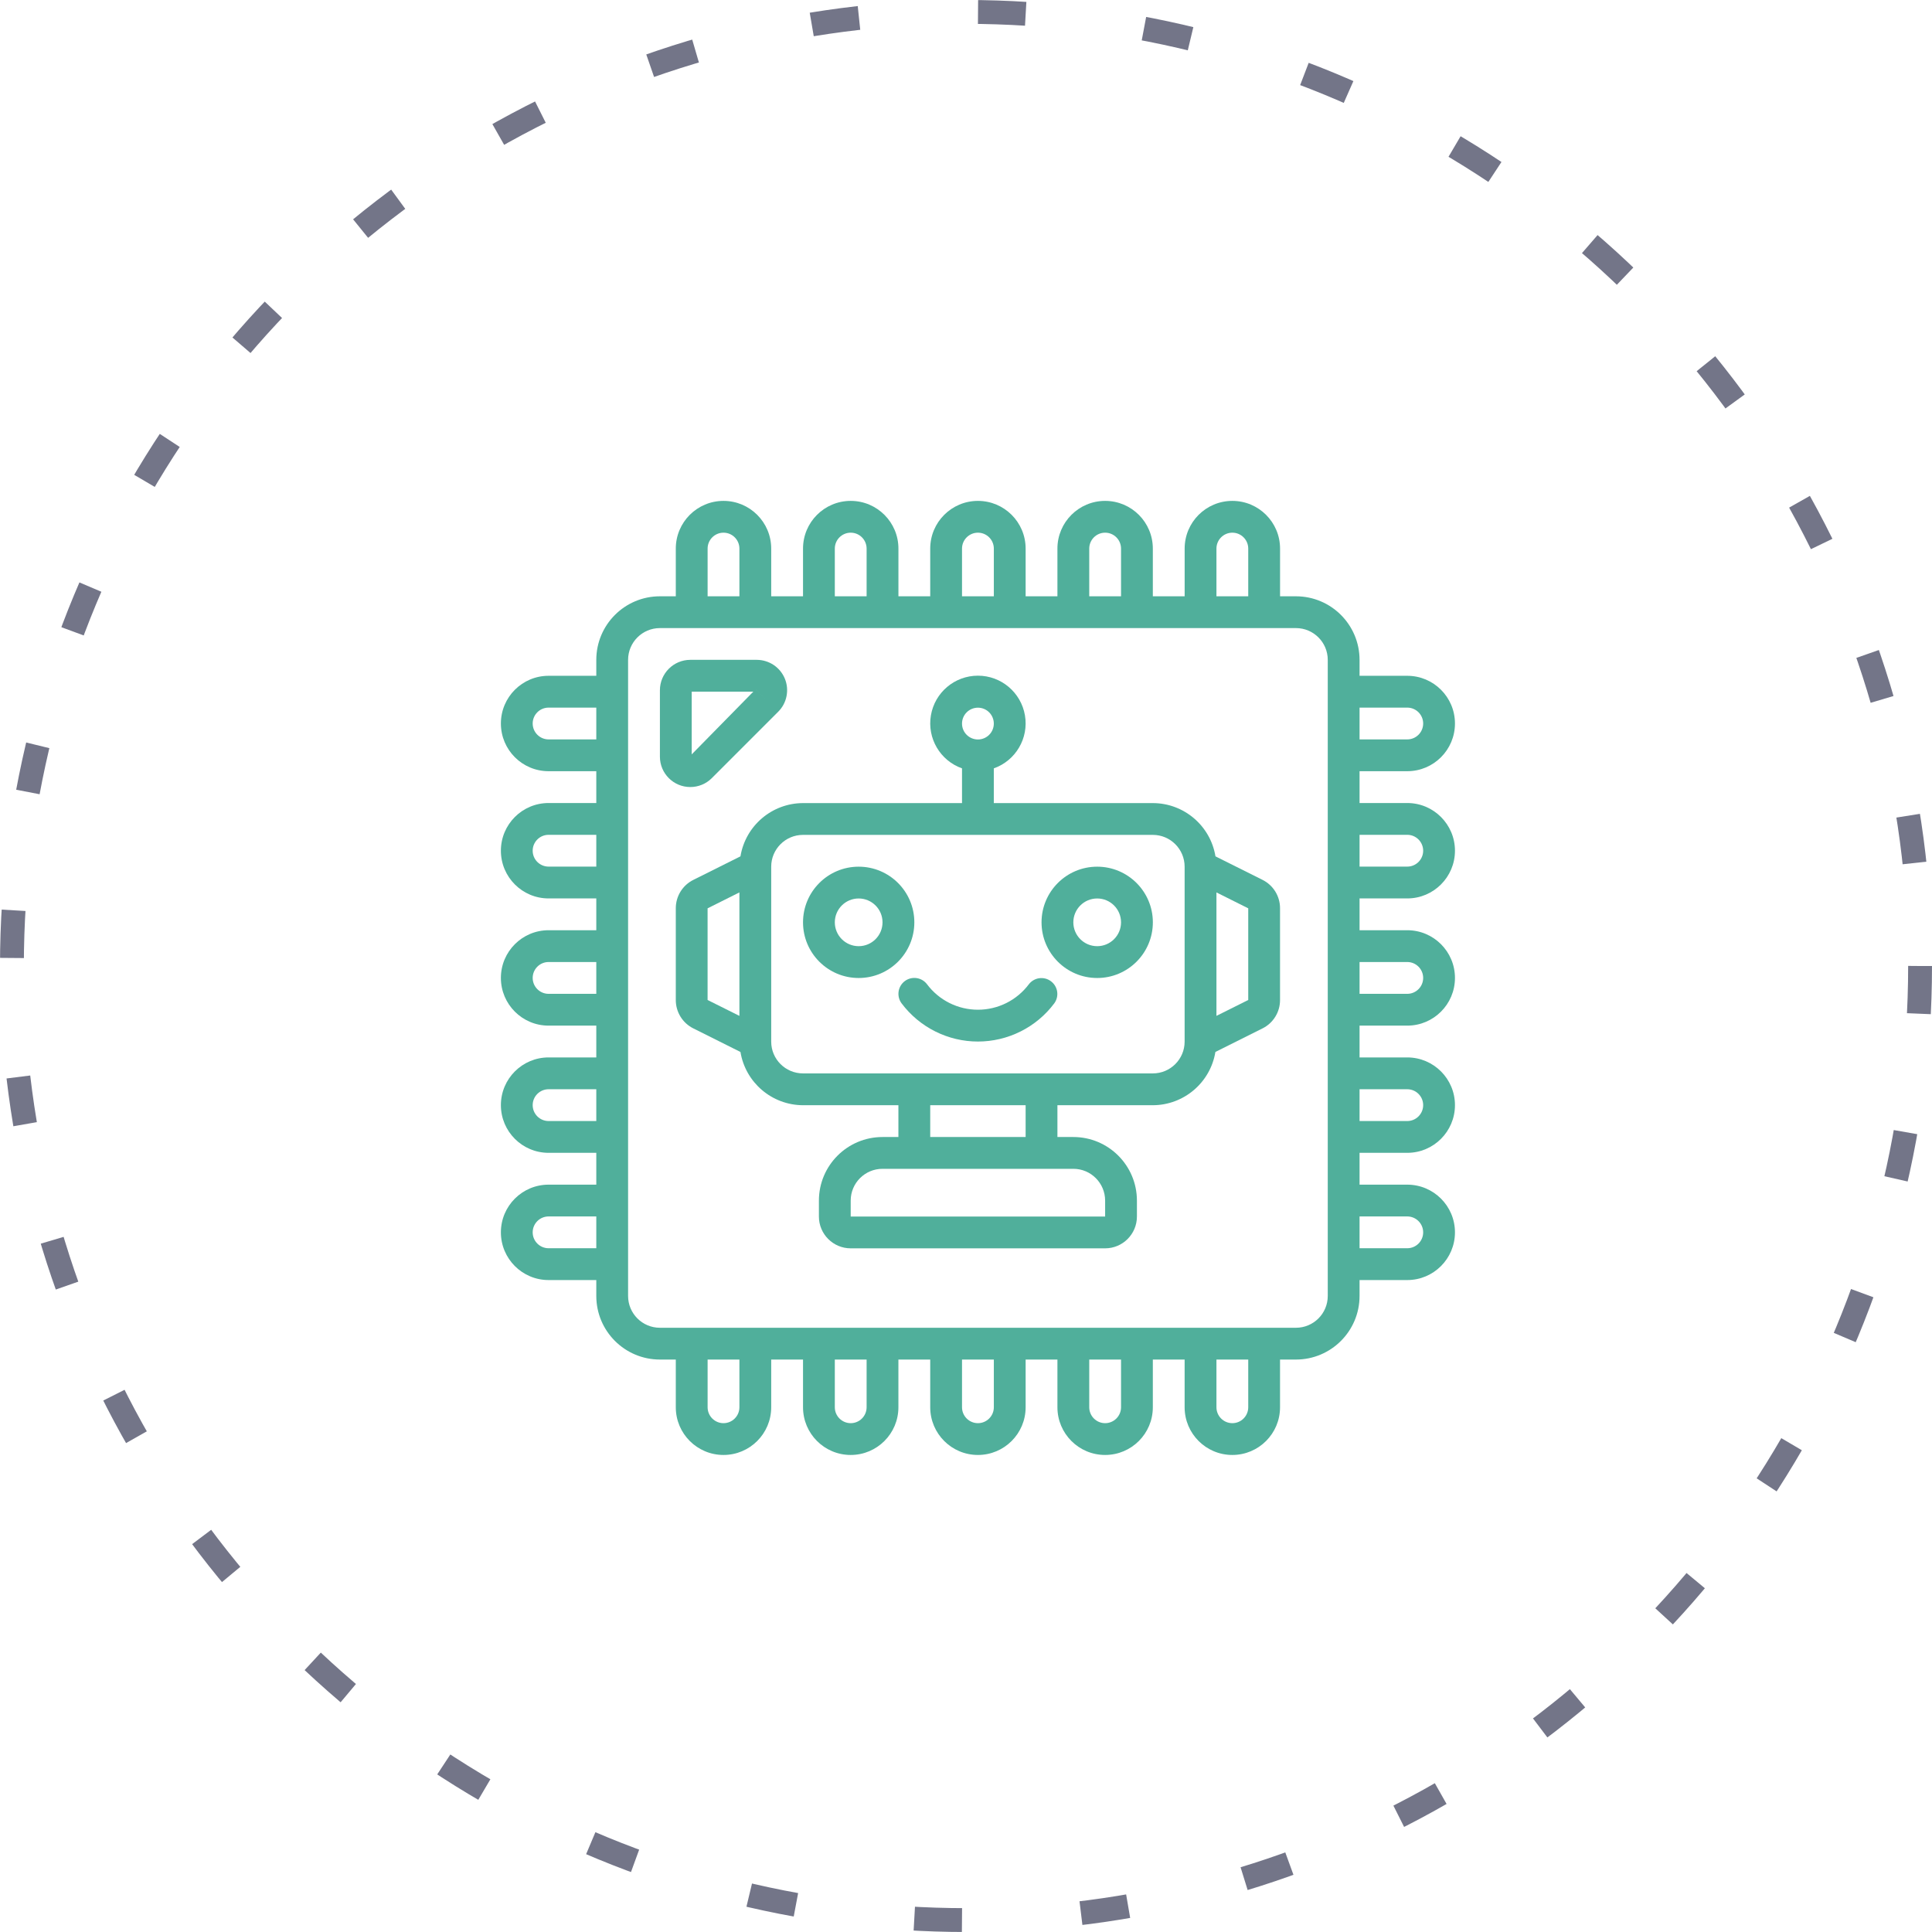
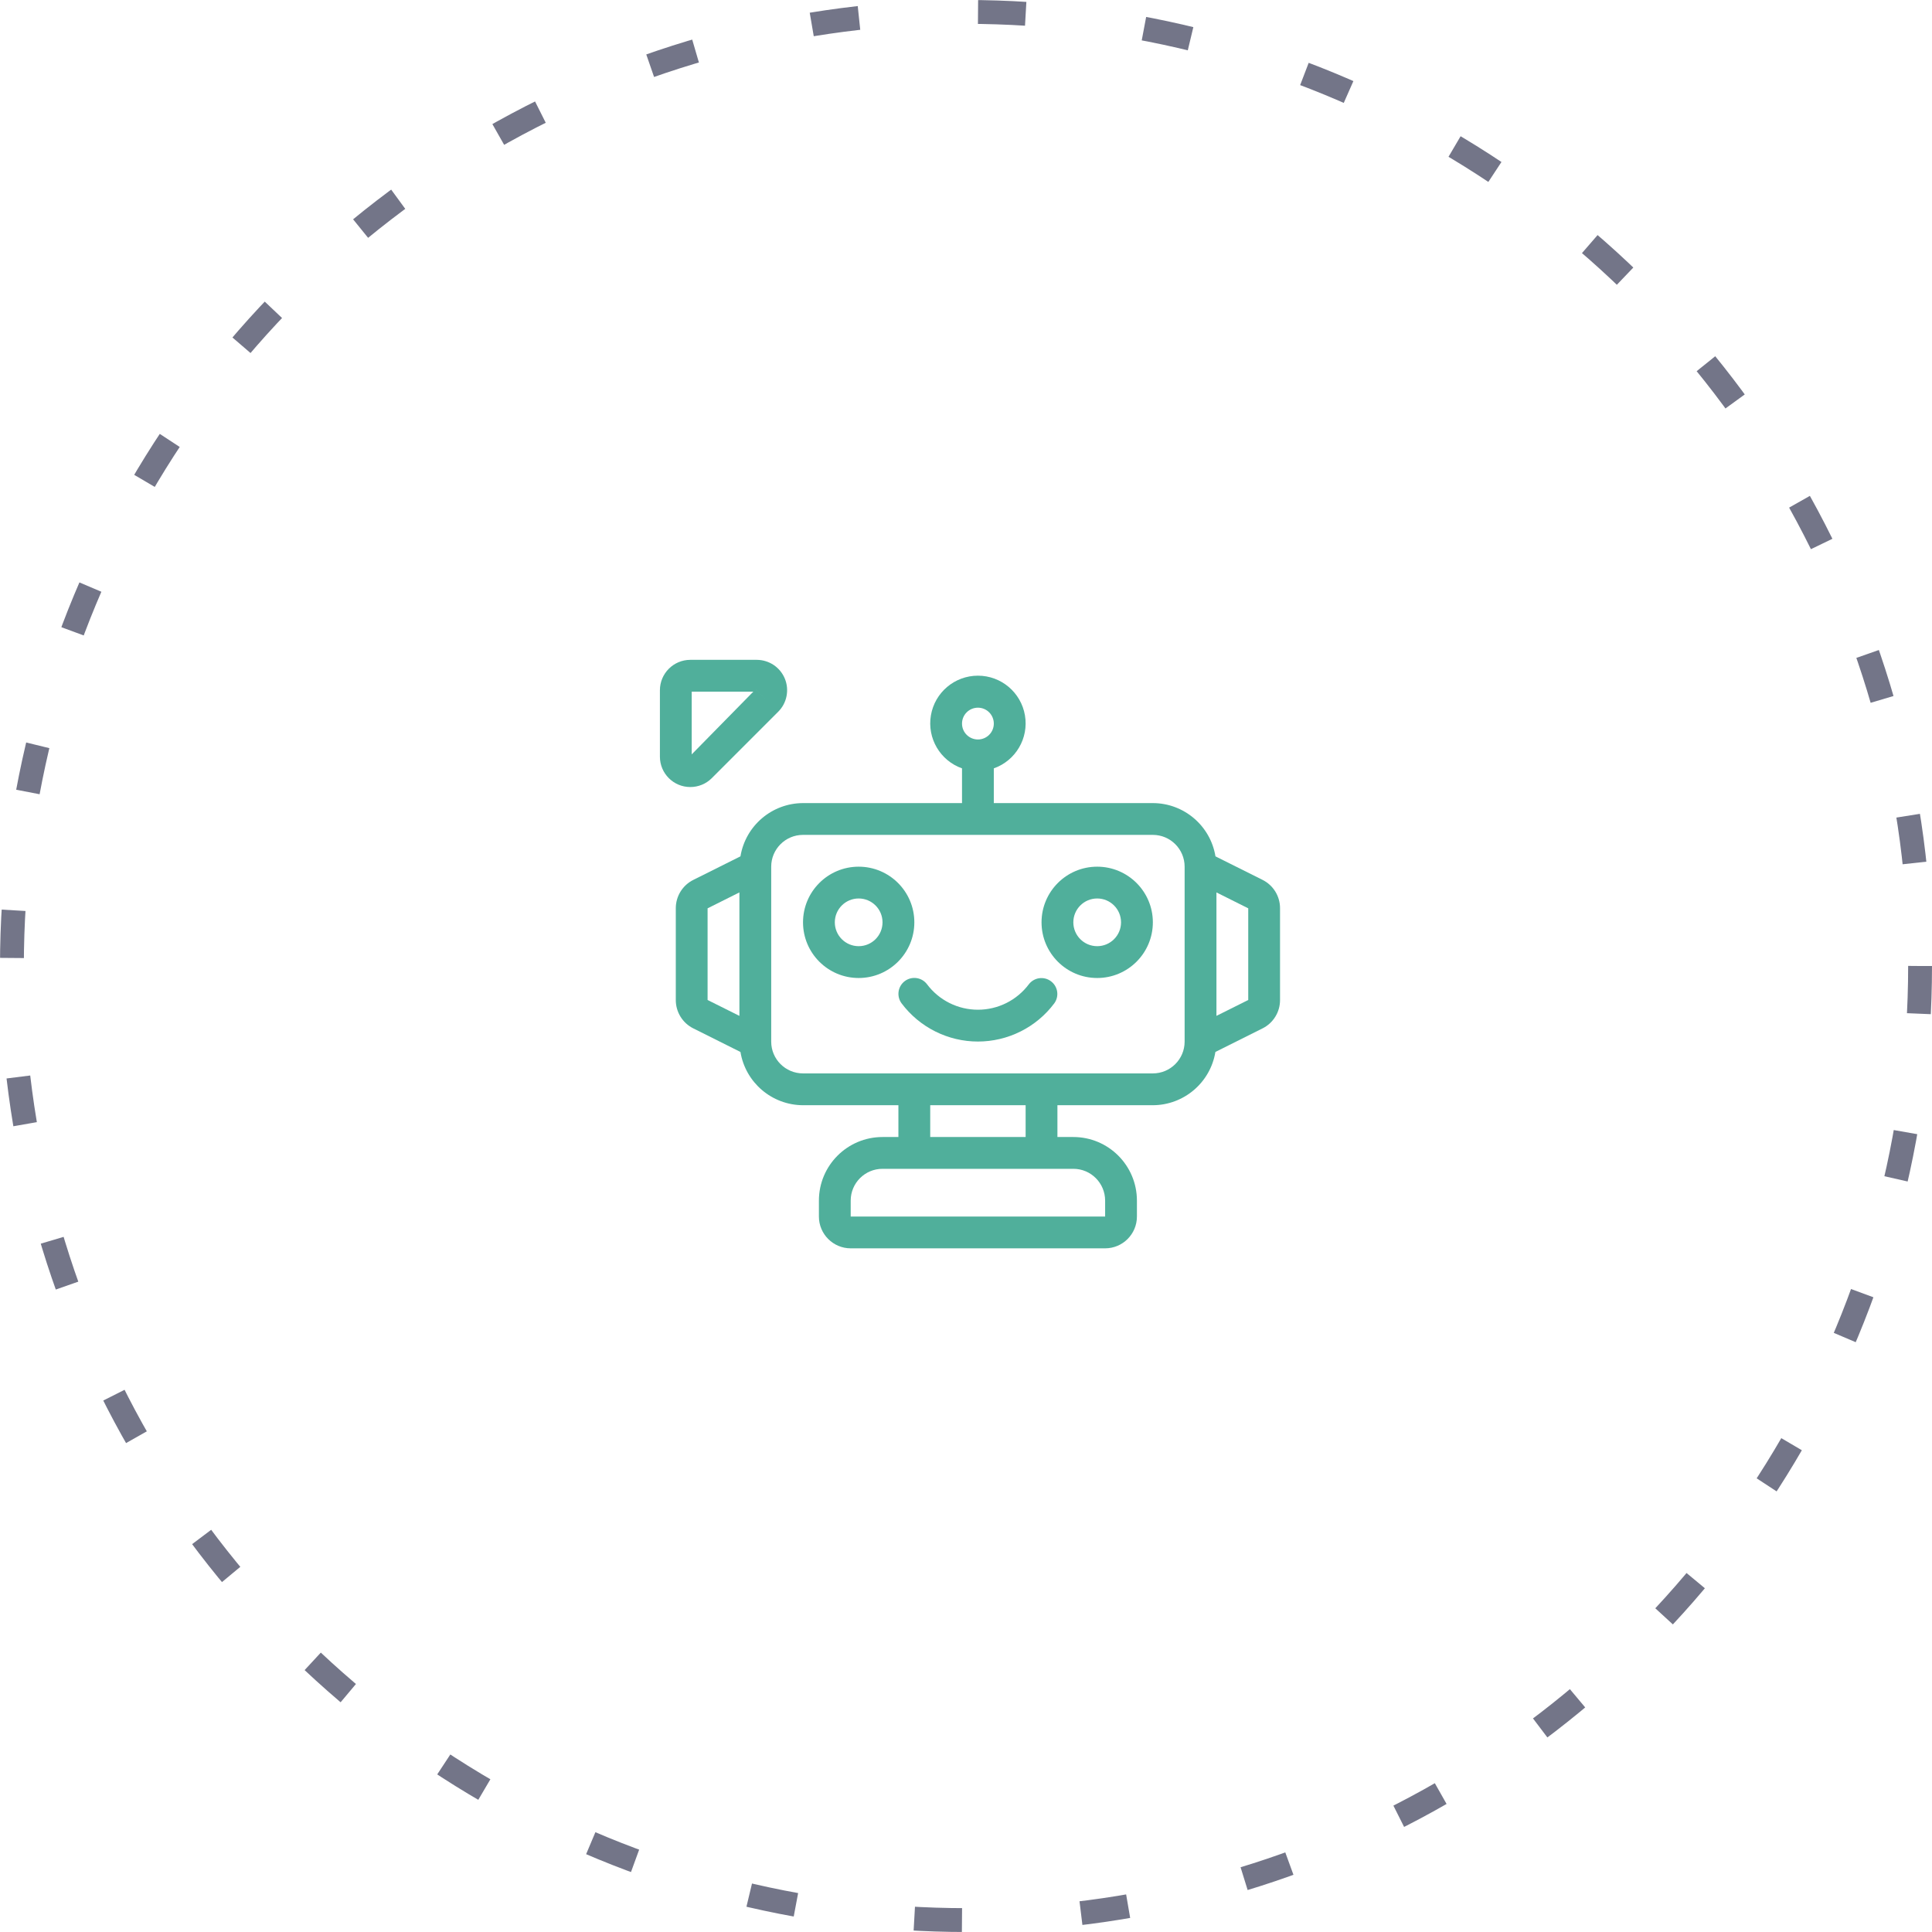
<svg xmlns="http://www.w3.org/2000/svg" width="81" height="81" viewBox="0 0 81 81" fill="none">
  <circle cx="40.5" cy="40.5" r="40" stroke="#737588" stroke-dasharray="2 5" />
  <g clip-path="url(#clip0_23_13)">
-     <path d="M59 32.333C60.105 32.333 61 31.438 61 30.333C61 29.229 60.105 28.333 59 28.333H57V27.667C57 26.194 55.806 25 54.333 25H53.667V23C53.667 21.895 52.771 21 51.667 21C50.562 21 49.667 21.895 49.667 23V25H48.333V23C48.333 21.895 47.438 21 46.333 21C45.229 21 44.333 21.895 44.333 23V25H43V23C43 21.895 42.105 21 41 21C39.895 21 39 21.895 39 23V25H37.667V23C37.667 21.895 36.771 21 35.667 21C34.562 21 33.667 21.895 33.667 23V25H32.333V23C32.333 21.895 31.438 21 30.333 21C29.229 21 28.333 21.895 28.333 23V25H27.667C26.194 25 25 26.194 25 27.667V28.333H23C21.895 28.333 21 29.229 21 30.333C21 31.438 21.895 32.333 23 32.333H25V33.667H23C21.895 33.667 21 34.562 21 35.667C21 36.771 21.895 37.667 23 37.667H25V39H23C21.895 39 21 39.895 21 41C21 42.105 21.895 43 23 43H25V44.333H23C21.895 44.333 21 45.229 21 46.333C21 47.438 21.895 48.333 23 48.333H25V49.667H23C21.895 49.667 21 50.562 21 51.667C21 52.771 21.895 53.667 23 53.667H25V54.333C25 55.806 26.194 57 27.667 57H28.333V59C28.333 60.105 29.229 61 30.333 61C31.438 61 32.333 60.105 32.333 59V57H33.667V59C33.667 60.105 34.562 61 35.666 61C36.771 61 37.666 60.105 37.666 59V57H39V59C39 60.105 39.895 61 41 61C42.104 61 43 60.105 43 59V57H44.333V59C44.333 60.105 45.229 61 46.333 61C47.438 61 48.333 60.105 48.333 59V57H49.666V59C49.666 60.105 50.562 61 51.666 61C52.771 61 53.666 60.105 53.666 59V57H54.333C55.806 57 57 55.806 57 54.333V53.667H59C60.104 53.667 61 52.771 61 51.667C61 50.562 60.104 49.667 59 49.667H57V48.333H59C60.104 48.333 61 47.438 61 46.333C61 45.229 60.104 44.333 59 44.333H57V43H59C60.104 43 61 42.105 61 41C61 39.895 60.104 39 59 39H57V37.667H59C60.104 37.667 61 36.771 61 35.667C61 34.562 60.104 33.667 59 33.667H57V32.334H59V32.333ZM59 29.667C59.368 29.667 59.667 29.965 59.667 30.333C59.667 30.702 59.368 31 59 31H57V29.667H59ZM51 23C51 22.632 51.298 22.333 51.667 22.333C52.035 22.333 52.333 22.632 52.333 23V25H51V23ZM45.667 23C45.667 22.632 45.965 22.333 46.333 22.333C46.702 22.333 47 22.632 47 23V25H45.667V23ZM40.333 23C40.333 22.632 40.632 22.333 41 22.333C41.368 22.333 41.667 22.632 41.667 23V25H40.333V23ZM35 23C35 22.632 35.298 22.333 35.667 22.333C36.035 22.333 36.333 22.632 36.333 23V25H35V23ZM29.667 23C29.667 22.632 29.965 22.333 30.333 22.333C30.702 22.333 31 22.632 31 23V25H29.667V23ZM23 31C22.632 31 22.333 30.701 22.333 30.333C22.333 29.965 22.632 29.667 23 29.667H25V31H23ZM23 36.333C22.632 36.333 22.333 36.035 22.333 35.667C22.333 35.298 22.632 35 23 35H25V36.333H23ZM23 41.667C22.632 41.667 22.333 41.368 22.333 41C22.333 40.632 22.632 40.333 23 40.333H25V41.667H23ZM23 47C22.632 47 22.333 46.702 22.333 46.333C22.333 45.965 22.632 45.667 23 45.667H25V47H23ZM23 52.333C22.632 52.333 22.333 52.035 22.333 51.667C22.333 51.298 22.632 51 23 51H25V52.333H23ZM31 59C31 59.368 30.701 59.667 30.333 59.667C29.965 59.667 29.667 59.368 29.667 59V57H31V59ZM36.333 59C36.333 59.368 36.035 59.667 35.667 59.667C35.298 59.667 35 59.368 35 59V57H36.333V59ZM41.667 59C41.667 59.368 41.368 59.667 41 59.667C40.632 59.667 40.333 59.368 40.333 59V57H41.667V59ZM47 59C47 59.368 46.702 59.667 46.333 59.667C45.965 59.667 45.667 59.368 45.667 59V57H47V59ZM52.333 59C52.333 59.368 52.035 59.667 51.667 59.667C51.298 59.667 51 59.368 51 59V57H52.333V59ZM55.667 54.333C55.667 55.07 55.07 55.667 54.333 55.667H27.667C26.93 55.667 26.333 55.07 26.333 54.333V27.667C26.333 26.93 26.93 26.333 27.667 26.333H54.333C55.07 26.333 55.667 26.93 55.667 27.667V54.333ZM59 51C59.368 51 59.667 51.298 59.667 51.667C59.667 52.035 59.368 52.333 59 52.333H57V51H59ZM59 45.667C59.368 45.667 59.667 45.965 59.667 46.333C59.667 46.702 59.368 47 59 47H57V45.667H59ZM59 40.333C59.368 40.333 59.667 40.632 59.667 41C59.667 41.368 59.368 41.667 59 41.667H57V40.333H59ZM59 35C59.368 35 59.667 35.298 59.667 35.667C59.667 36.035 59.368 36.333 59 36.333H57V35H59Z" fill="#50AF9B" />
    <path d="M28.941 32.997C29.109 32.997 29.275 32.964 29.43 32.9C29.585 32.836 29.725 32.742 29.844 32.623L32.625 29.841C32.804 29.664 32.926 29.437 32.975 29.19C33.025 28.943 33.001 28.686 32.905 28.453C32.809 28.22 32.646 28.021 32.437 27.88C32.227 27.74 31.981 27.665 31.729 27.664H28.941C28.238 27.665 27.668 28.235 27.667 28.938V31.725C27.668 32.428 28.238 32.997 28.941 32.997ZM31.682 28.898L32.153 29.37L31.682 28.899V28.898ZM29 28.997H31.584L29 31.628V28.997Z" fill="#50AF9B" />
    <path fill-rule="evenodd" clip-rule="evenodd" d="M43.134 41.267C42.885 41.598 42.563 41.867 42.193 42.052C41.823 42.237 41.414 42.333 41 42.333C40.586 42.333 40.178 42.237 39.808 42.052C39.438 41.867 39.115 41.598 38.867 41.267C38.761 41.125 38.603 41.032 38.428 41.007C38.253 40.982 38.075 41.027 37.934 41.133C37.792 41.239 37.699 41.397 37.674 41.572C37.649 41.747 37.694 41.925 37.8 42.067C38.173 42.563 38.656 42.967 39.212 43.244C39.767 43.522 40.379 43.667 41 43.667C41.621 43.667 42.234 43.522 42.789 43.244C43.345 42.967 43.828 42.563 44.2 42.067C44.304 41.925 44.348 41.748 44.322 41.575C44.296 41.401 44.203 41.245 44.062 41.14C43.922 41.034 43.746 40.989 43.572 41.012C43.398 41.036 43.241 41.128 43.134 41.267Z" fill="#50AF9B" />
    <path d="M36 36.336C34.712 36.336 33.667 37.381 33.667 38.669C33.667 39.958 34.712 41.003 36 41.003C37.289 41.003 38.334 39.958 38.334 38.669C38.334 37.381 37.289 36.336 36 36.336ZM36 39.669C35.448 39.669 35 39.221 35 38.669C35 38.117 35.448 37.669 36 37.669C36.553 37.669 37 38.117 37 38.669C37 39.221 36.553 39.669 36 39.669ZM46 36.336C44.712 36.336 43.667 37.381 43.667 38.669C43.667 39.958 44.712 41.003 46 41.003C47.289 41.003 48.334 39.958 48.334 38.669C48.334 37.381 47.289 36.336 46 36.336ZM46 39.669C45.448 39.669 45 39.221 45 38.669C45 38.117 45.448 37.669 46 37.669C46.553 37.669 47 38.117 47 38.669C47 39.221 46.553 39.669 46 39.669Z" fill="#50AF9B" />
    <path d="M52.933 36.889L50.959 35.903C50.747 34.617 49.636 33.672 48.333 33.67H41.666V32.214C42.585 31.889 43.136 30.95 42.971 29.99C42.806 29.03 41.974 28.328 41 28.328C40.026 28.328 39.193 29.03 39.029 29.99C38.864 30.95 39.415 31.889 40.333 32.214V33.67H33.666C32.364 33.674 31.256 34.618 31.044 35.903L29.07 36.889C28.848 36.999 28.661 37.169 28.531 37.38C28.401 37.591 28.332 37.834 28.333 38.082V41.925C28.332 42.172 28.401 42.415 28.531 42.626C28.661 42.837 28.848 43.007 29.07 43.117L31.044 44.104C31.256 45.389 32.364 46.332 33.666 46.337H37.666V47.67H37C35.527 47.67 34.333 48.864 34.333 50.337V51.003C34.333 51.74 34.93 52.337 35.666 52.337H46.333C47.069 52.337 47.666 51.74 47.666 51.003V50.337C47.666 48.864 46.472 47.67 45 47.67H44.333V46.337H48.333C49.635 46.332 50.744 45.389 50.956 44.104L52.93 43.117C53.152 43.007 53.338 42.837 53.468 42.626C53.599 42.415 53.667 42.172 53.666 41.925V38.082C53.668 37.834 53.599 37.592 53.47 37.381C53.34 37.17 53.154 37 52.933 36.889ZM41 29.67C41.368 29.67 41.666 29.968 41.666 30.337C41.666 30.705 41.368 31.003 41 31.003C40.632 31.003 40.333 30.705 40.333 30.337C40.333 29.968 40.632 29.67 41 29.67ZM29.666 38.082L31 37.415V42.591L29.666 41.925V38.082ZM46.333 50.337V51.003H35.666V50.337C35.666 49.6 36.263 49.003 37 49.003H45C45.736 49.003 46.333 49.6 46.333 50.337ZM43 47.67H39V46.337H43V47.67ZM49.666 43.67C49.666 44.406 49.069 45.003 48.333 45.003H33.666C32.93 45.003 32.333 44.406 32.333 43.67V36.337C32.333 35.6 32.93 35.003 33.666 35.003H48.333C49.069 35.003 49.666 35.6 49.666 36.337L49.666 43.67ZM52.333 41.925L51 42.591V37.415L52.333 38.082V41.925Z" fill="#50AF9B" />
  </g>
  <defs>
    <clipPath id="clip0_23_13">
      <rect width="40" height="40" fill="white" transform="translate(21 21)" />
    </clipPath>
  </defs>
</svg>